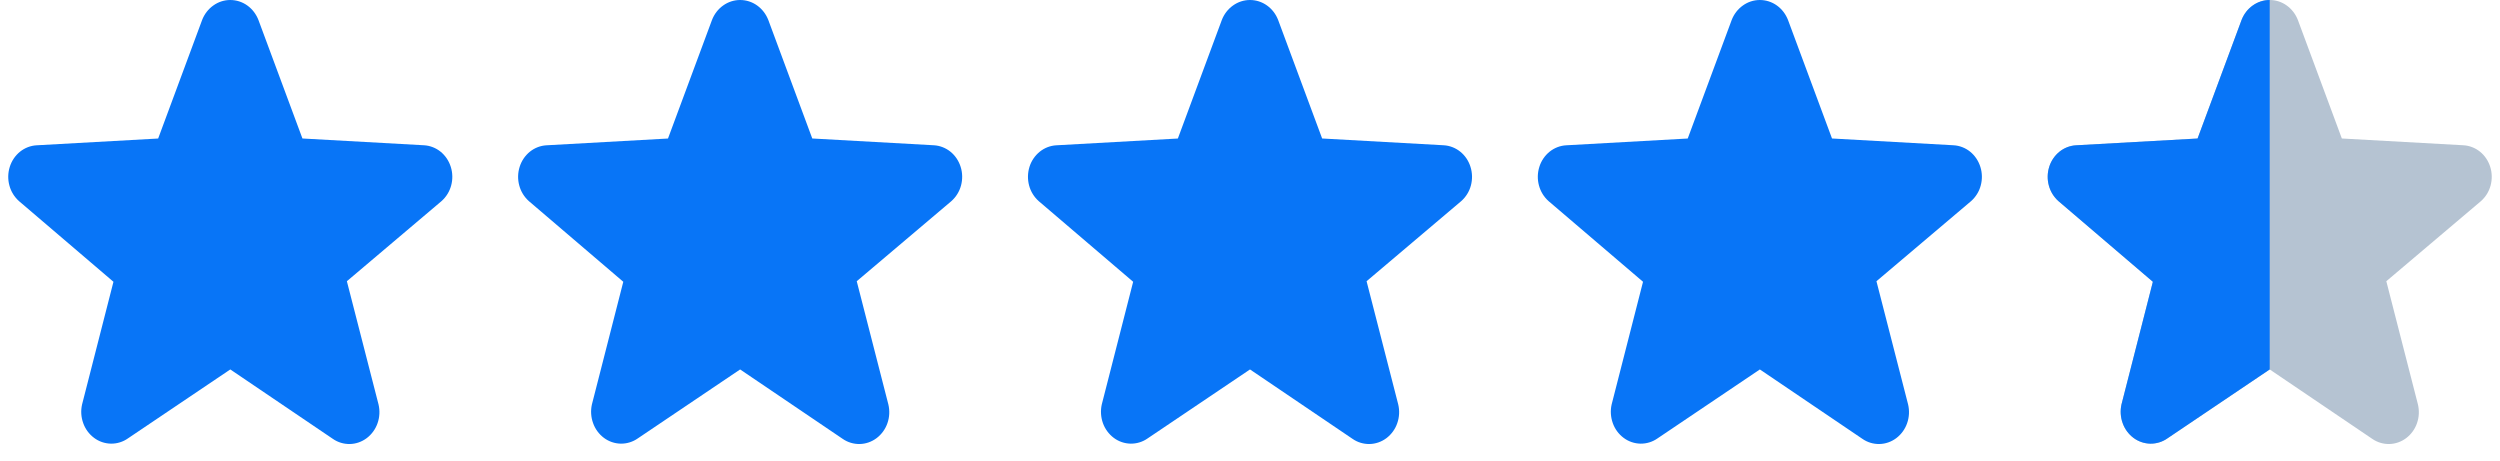
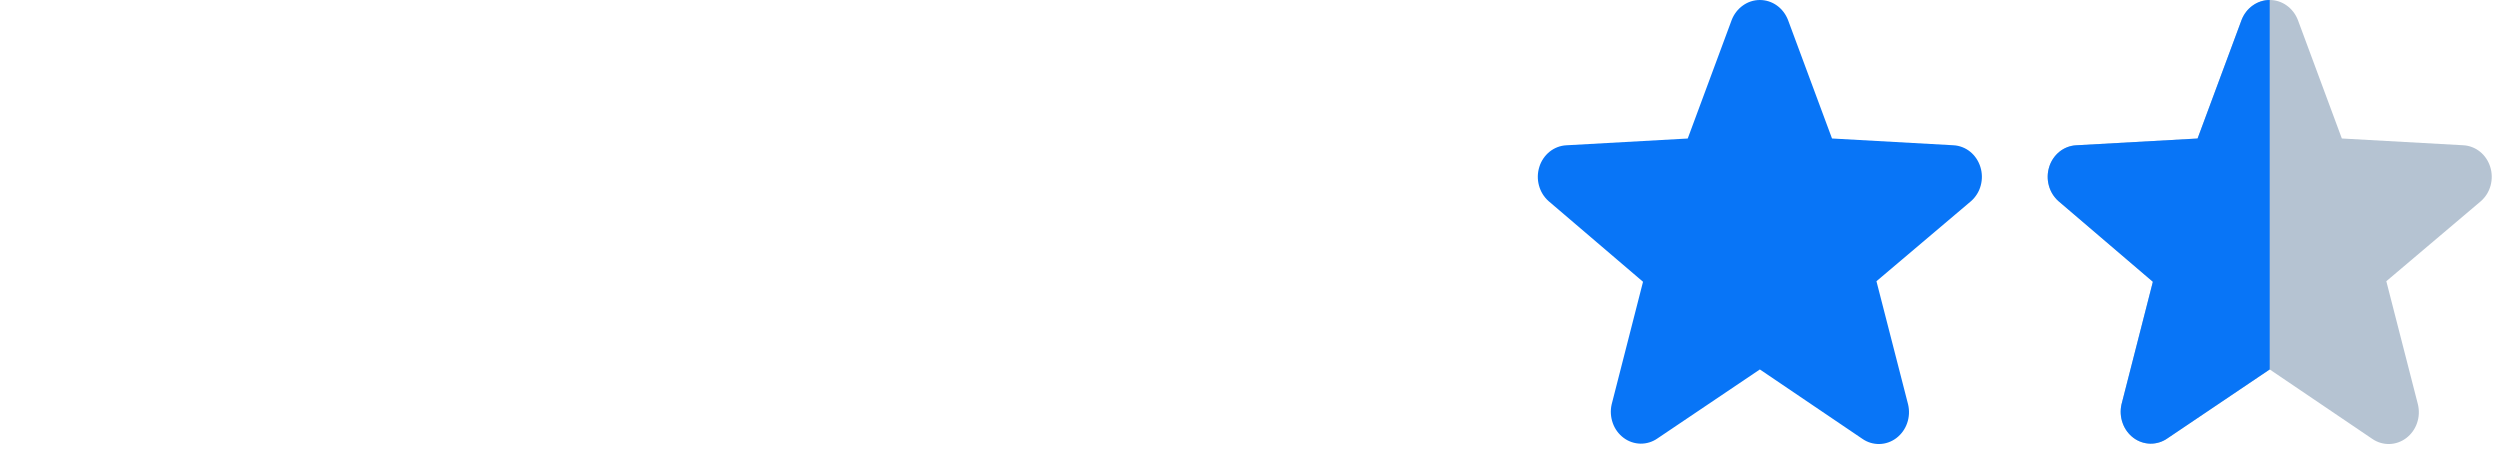
<svg xmlns="http://www.w3.org/2000/svg" width="76" height="14" viewBox="0 0 76 14" fill="none">
-   <path fill-rule="evenodd" clip-rule="evenodd" d="M7.857 0.609L9.194 4.21L12.889 4.416C13.071 4.426 13.247 4.494 13.393 4.611C13.538 4.728 13.646 4.889 13.704 5.073C13.762 5.256 13.766 5.454 13.715 5.64C13.666 5.823 13.564 5.988 13.422 6.114L10.545 8.549L11.507 12.294C11.552 12.483 11.542 12.681 11.478 12.864C11.416 13.044 11.302 13.202 11.15 13.318C11 13.431 10.821 13.494 10.637 13.498C10.452 13.502 10.27 13.447 10.118 13.341L7.001 11.231L3.891 13.326C3.74 13.433 3.559 13.489 3.374 13.487C3.189 13.484 3.009 13.423 2.861 13.312C2.708 13.198 2.593 13.042 2.53 12.863C2.464 12.681 2.452 12.484 2.495 12.295L3.449 8.566L0.579 6.115C0.437 5.989 0.335 5.824 0.286 5.64C0.235 5.454 0.239 5.257 0.297 5.073C0.353 4.892 0.461 4.732 0.608 4.612C0.755 4.495 0.93 4.427 1.112 4.417L4.808 4.211L6.144 0.609C6.213 0.429 6.332 0.275 6.485 0.167C6.635 0.059 6.815 0 7 2.3325e-07C7.186 -0 7.366 0.058 7.517 0.166C7.67 0.275 7.787 0.429 7.857 0.609Z" fill="#0875F7" />
-   <path fill-rule="evenodd" clip-rule="evenodd" d="M23.357 0.609L24.693 4.21L28.389 4.416C28.571 4.426 28.746 4.494 28.893 4.611C29.038 4.728 29.146 4.889 29.204 5.073C29.262 5.256 29.265 5.454 29.215 5.64C29.166 5.823 29.064 5.988 28.922 6.114L26.045 8.549L27.006 12.294C27.051 12.483 27.042 12.681 26.978 12.864C26.916 13.044 26.802 13.202 26.65 13.318C26.5 13.431 26.321 13.494 26.137 13.498C25.952 13.502 25.77 13.447 25.617 13.341L22.5 11.231L19.391 13.326C19.239 13.433 19.058 13.489 18.873 13.487C18.688 13.484 18.509 13.423 18.36 13.312C18.208 13.198 18.093 13.042 18.03 12.863C17.964 12.681 17.952 12.484 17.994 12.295L18.948 8.566L16.079 6.115C15.937 5.989 15.835 5.824 15.786 5.64C15.735 5.454 15.739 5.257 15.797 5.073C15.853 4.892 15.961 4.732 16.108 4.612C16.254 4.495 16.43 4.427 16.612 4.417L20.307 4.211L21.644 0.609C21.713 0.429 21.831 0.275 21.984 0.167C22.134 0.059 22.315 0 22.5 2.3325e-07C22.685 -0 22.866 0.058 23.016 0.166C23.169 0.275 23.287 0.429 23.357 0.609Z" fill="#0875F7" />
-   <path fill-rule="evenodd" clip-rule="evenodd" d="M38.856 0.609L40.193 4.21L43.888 4.416C44.07 4.426 44.246 4.494 44.392 4.611C44.538 4.728 44.646 4.889 44.703 5.073C44.761 5.256 44.765 5.454 44.715 5.64C44.666 5.823 44.564 5.988 44.421 6.114L41.544 8.549L42.506 12.294C42.551 12.483 42.541 12.681 42.477 12.864C42.416 13.044 42.301 13.202 42.15 13.318C42 13.431 41.82 13.494 41.637 13.498C41.451 13.502 41.269 13.447 41.117 13.341L38 11.231L34.89 13.326C34.739 13.433 34.558 13.489 34.373 13.487C34.188 13.484 34.008 13.423 33.86 13.312C33.708 13.198 33.593 13.042 33.529 12.863C33.464 12.681 33.452 12.484 33.494 12.295L34.448 8.566L31.578 6.115C31.436 5.989 31.334 5.824 31.285 5.64C31.235 5.454 31.239 5.257 31.296 5.073C31.352 4.892 31.461 4.732 31.608 4.612C31.754 4.495 31.929 4.427 32.112 4.417L35.807 4.211L37.143 0.609C37.212 0.429 37.331 0.275 37.484 0.167C37.634 0.059 37.815 0 38 2.3325e-07C38.185 -0 38.365 0.058 38.516 0.166C38.669 0.275 38.787 0.429 38.856 0.609Z" fill="#0875F7" />
  <path fill-rule="evenodd" clip-rule="evenodd" d="M54.356 0.609L55.693 4.21L59.388 4.416C59.57 4.426 59.746 4.494 59.892 4.611C60.037 4.728 60.145 4.889 60.203 5.073C60.261 5.256 60.265 5.454 60.214 5.64C60.166 5.823 60.063 5.988 59.921 6.114L57.044 8.549L58.006 12.294C58.051 12.483 58.041 12.681 57.977 12.864C57.915 13.044 57.801 13.202 57.649 13.318C57.499 13.431 57.32 13.494 57.136 13.498C56.951 13.502 56.769 13.447 56.617 13.341L53.5 11.231L50.39 13.326C50.239 13.433 50.058 13.489 49.873 13.487C49.688 13.484 49.508 13.423 49.36 13.312C49.207 13.198 49.092 13.042 49.029 12.863C48.964 12.681 48.951 12.484 48.994 12.295L49.948 8.566L47.078 6.115C46.936 5.989 46.834 5.824 46.785 5.64C46.734 5.454 46.738 5.257 46.796 5.073C46.852 4.892 46.96 4.732 47.107 4.612C47.254 4.495 47.429 4.427 47.611 4.417L51.307 4.211L52.643 0.609C52.712 0.429 52.831 0.275 52.984 0.167C53.134 0.059 53.314 0 53.499 2.3325e-07C53.685 -0 53.865 0.058 54.016 0.166C54.169 0.275 54.286 0.429 54.356 0.609Z" fill="#0875F7" />
  <path fill-rule="evenodd" clip-rule="evenodd" d="M69.856 0.609L71.192 4.21L74.888 4.416C75.07 4.426 75.245 4.494 75.392 4.611C75.537 4.728 75.645 4.889 75.703 5.073C75.761 5.256 75.764 5.454 75.714 5.64C75.665 5.823 75.563 5.988 75.421 6.114L72.544 8.549L73.505 12.294C73.55 12.483 73.541 12.681 73.477 12.864C73.415 13.044 73.301 13.202 73.149 13.318C72.999 13.431 72.82 13.494 72.636 13.498C72.451 13.502 72.269 13.447 72.116 13.341L68.999 11.231L65.89 13.326C65.739 13.433 65.558 13.489 65.372 13.487C65.187 13.484 65.008 13.423 64.859 13.312C64.707 13.198 64.592 13.042 64.529 12.863C64.463 12.681 64.451 12.484 64.493 12.295L65.447 8.566L62.578 6.115C62.436 5.989 62.334 5.824 62.285 5.64C62.234 5.454 62.238 5.257 62.296 5.073C62.352 4.892 62.46 4.732 62.607 4.612C62.753 4.495 62.929 4.427 63.111 4.417L66.806 4.211L68.143 0.609C68.212 0.429 68.33 0.275 68.483 0.167C68.634 0.059 68.814 0 68.999 2.3325e-07C69.184 -0 69.365 0.058 69.515 0.166C69.668 0.275 69.786 0.429 69.856 0.609Z" fill="#B5C3D2" />
  <path d="M65.372 13.487C65.557 13.489 65.739 13.433 65.89 13.326L68.999 11.231L68.999 0C68.814 0 68.634 0.059 68.483 0.167C68.33 0.275 68.212 0.429 68.143 0.609L66.806 4.211L63.111 4.417C62.929 4.427 62.753 4.495 62.607 4.612C62.46 4.732 62.352 4.892 62.296 5.073C62.238 5.257 62.234 5.454 62.285 5.64C62.334 5.824 62.436 5.989 62.578 6.115L65.447 8.566L64.493 12.295C64.451 12.484 64.463 12.681 64.529 12.863C64.592 13.042 64.707 13.198 64.859 13.312C65.008 13.423 65.187 13.484 65.372 13.487Z" fill="#0875F7" />
</svg>